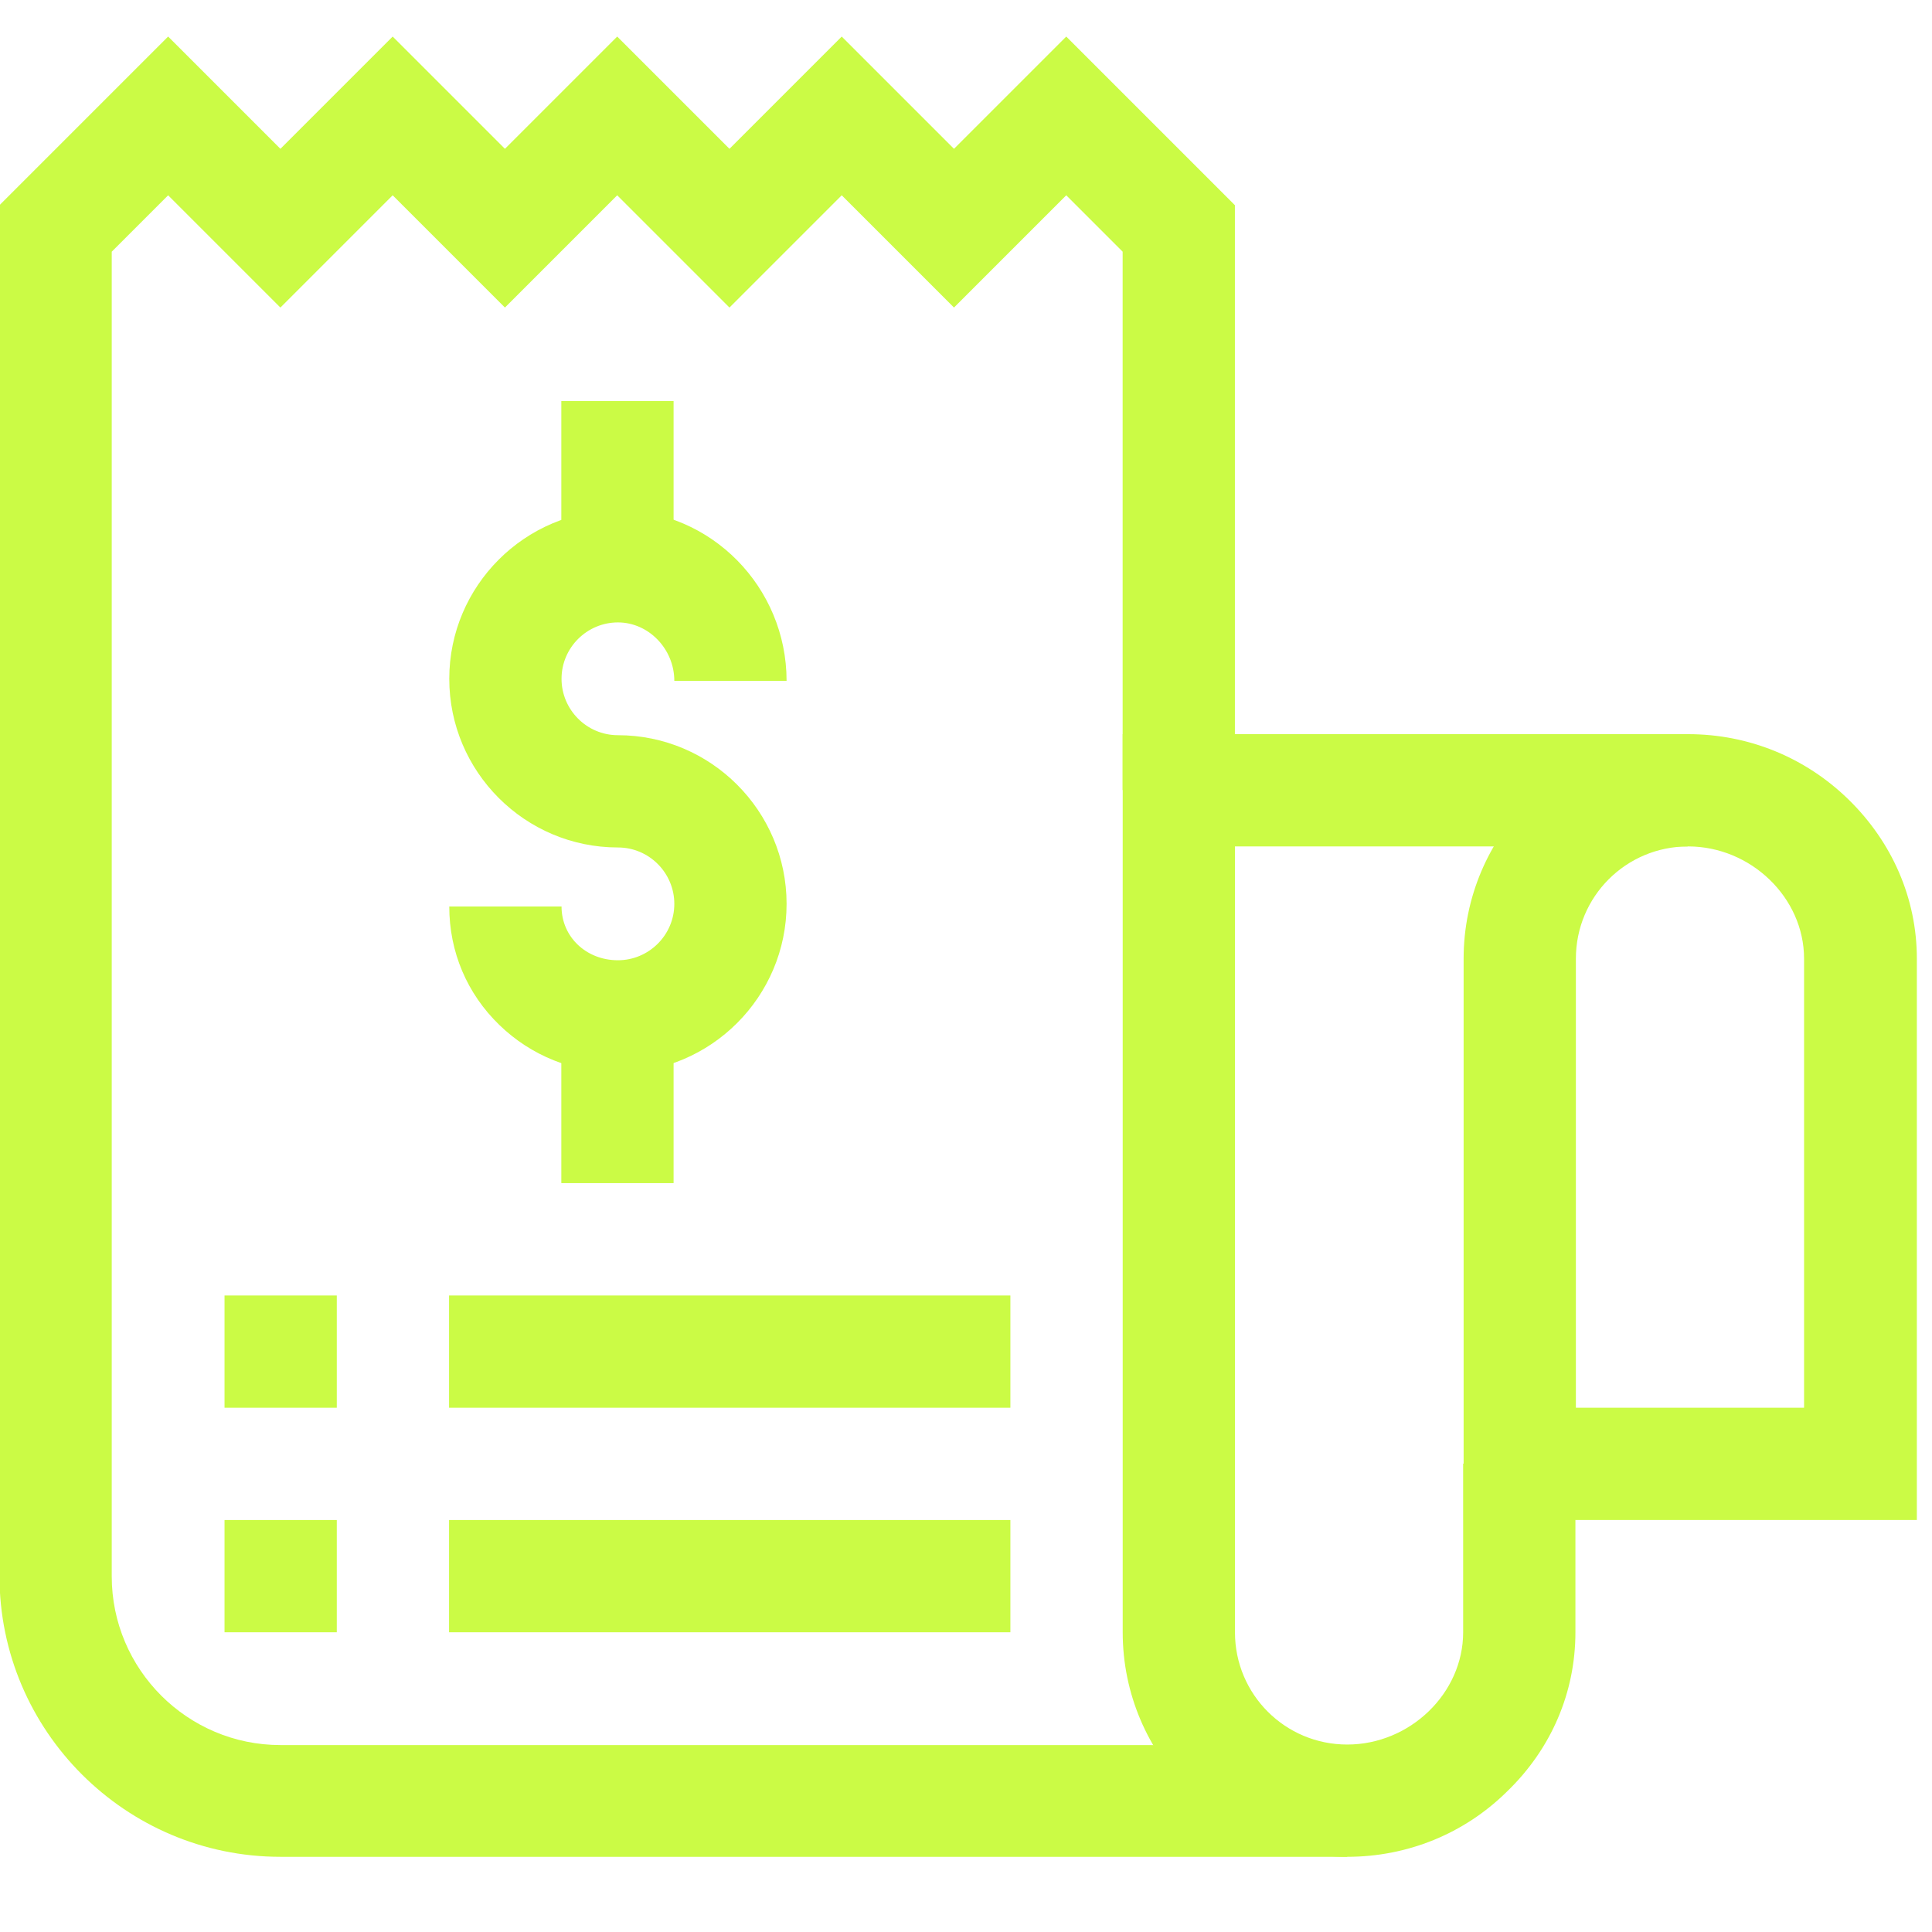
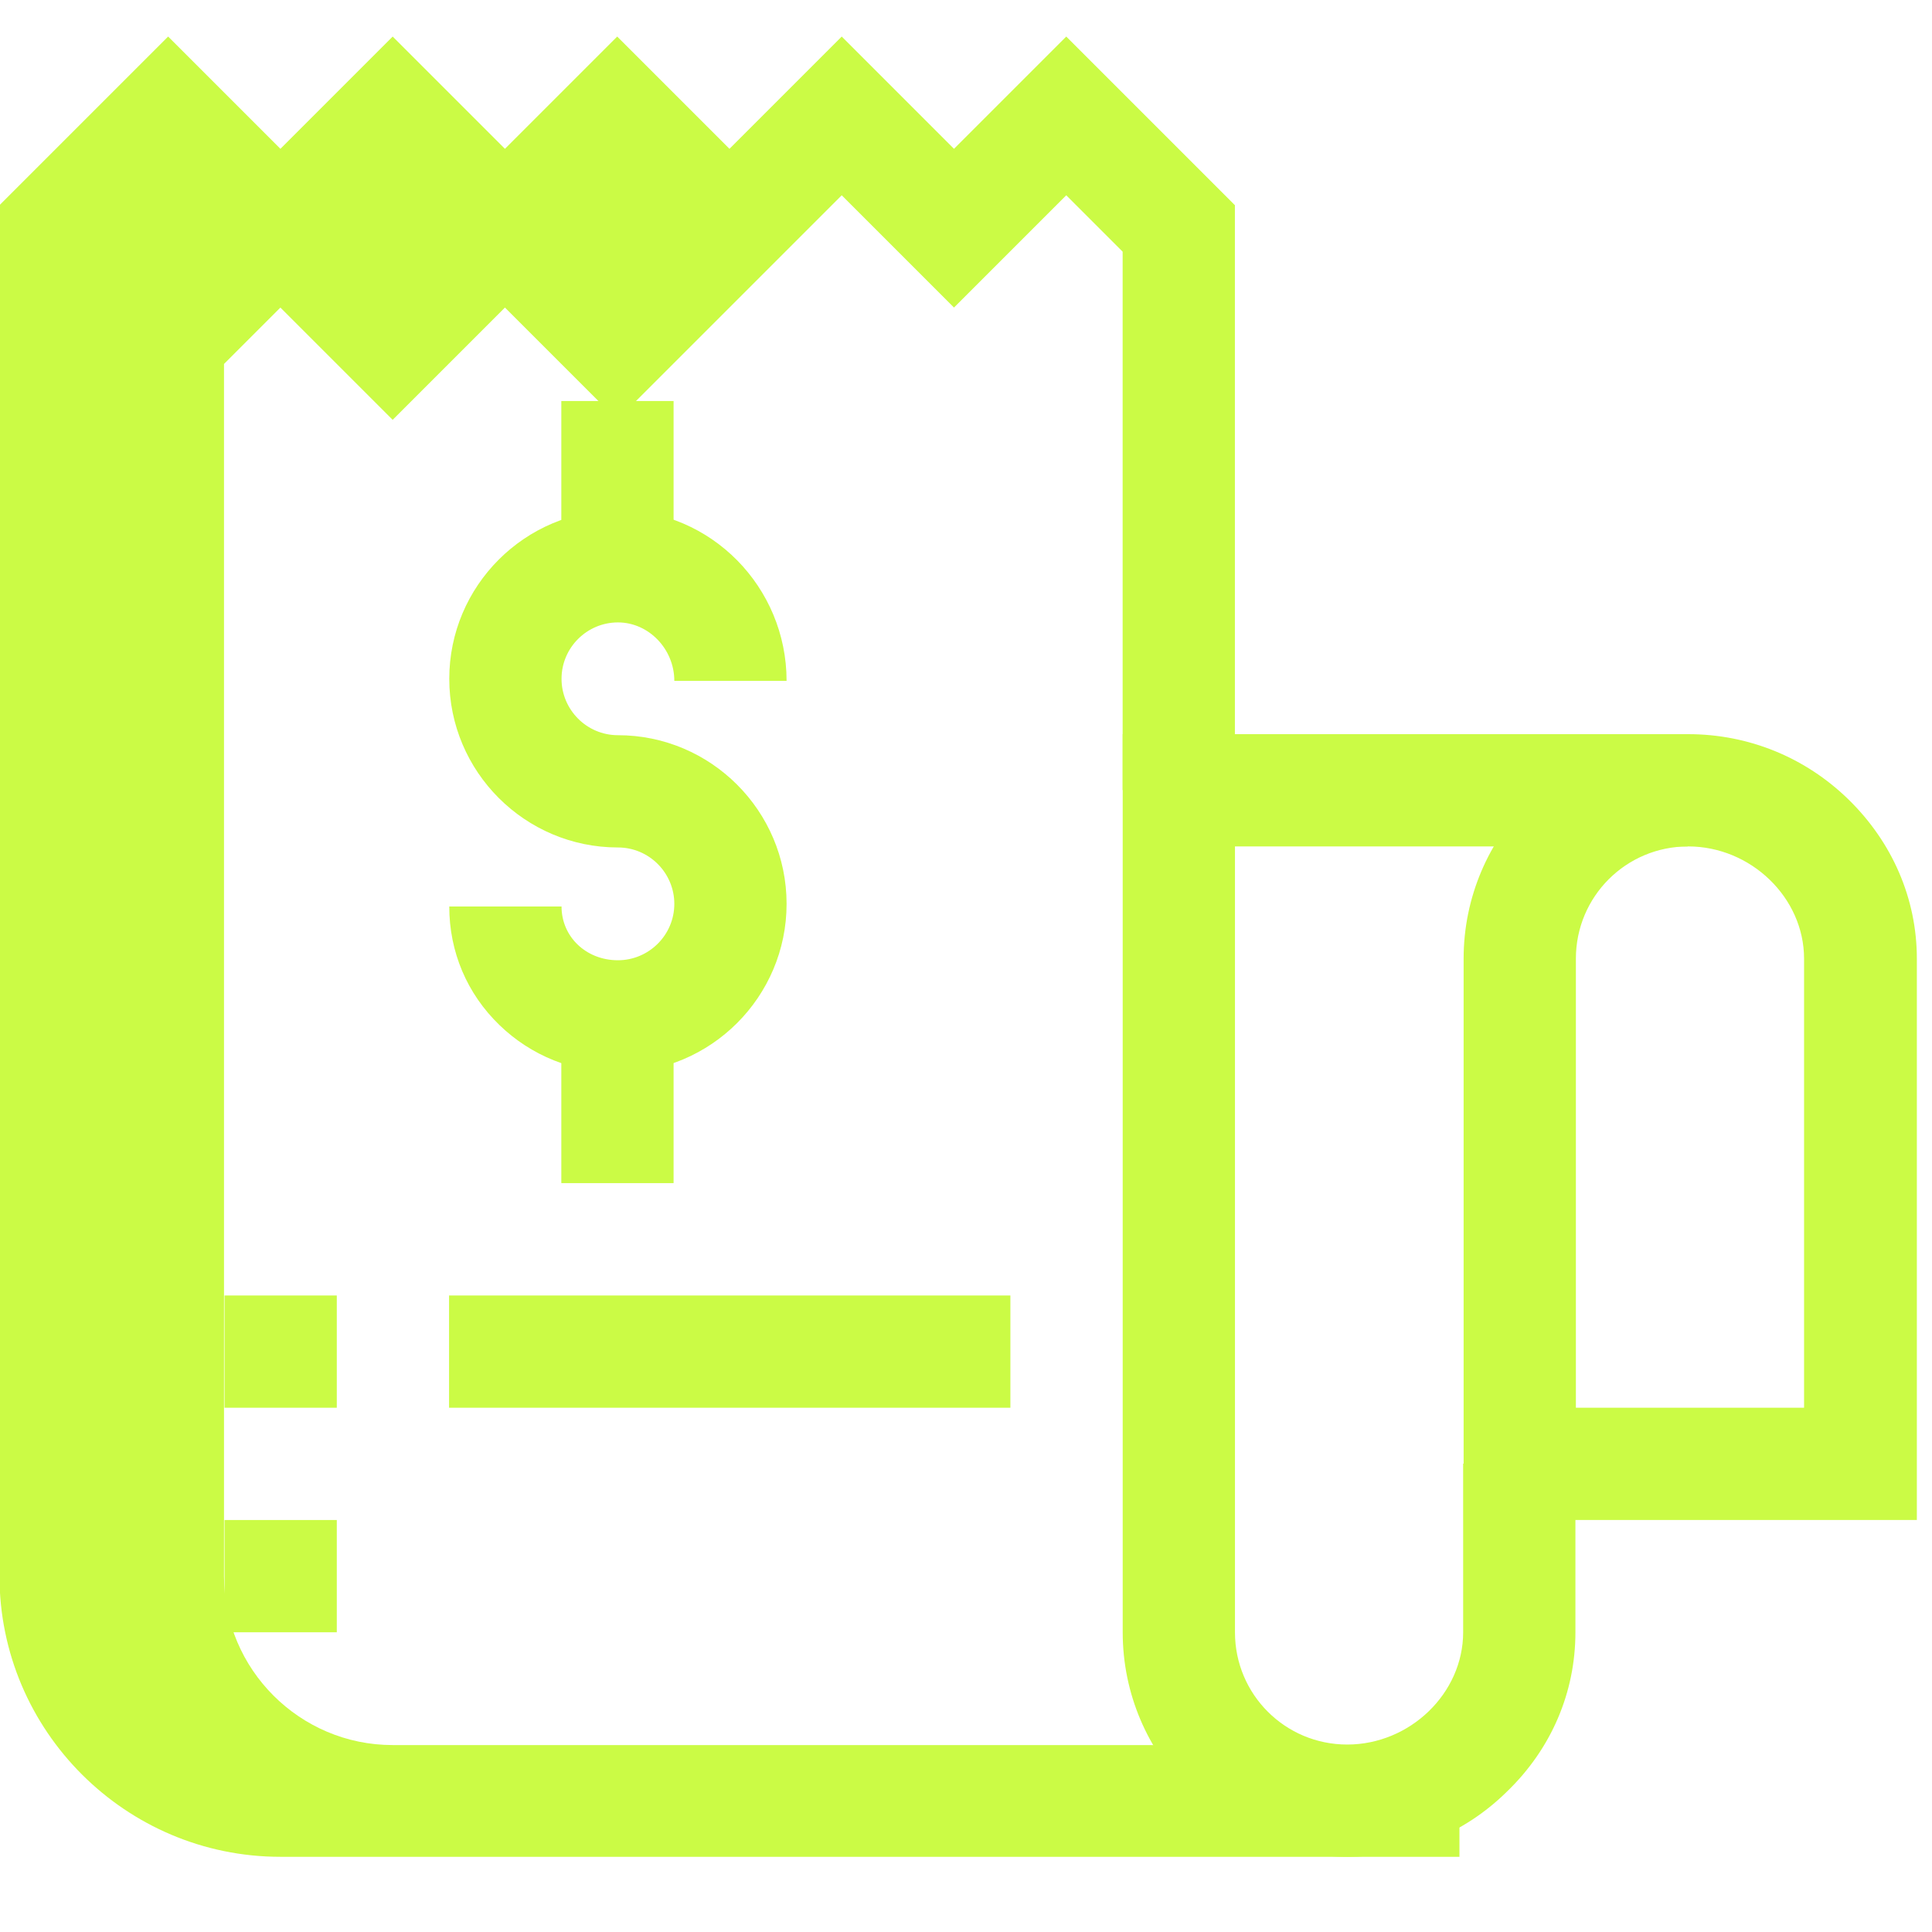
<svg xmlns="http://www.w3.org/2000/svg" version="1.1" id="Layer_1" x="0px" y="0px" viewBox="0 0 37 37" style="enable-background:new 0 0 37 37;" xml:space="preserve">
  <style type="text/css">
	.st0{display:none;fill:#CBFB45;}
	.st1{display:none;}
	.st2{display:inline;fill:#CBFB45;}
	.st3{fill:#CBFB45;}
</style>
  <path class="st0" d="M22.28,13.07v-4.3h9.77V2H4.92v6.78h9.8v4.3c-8.21,0.39-14.37,2.04-14.37,4.02s6.16,3.61,14.37,4.02v14.18h7.55  V21.11c8.21-0.39,14.37-2.04,14.37-4.02S30.49,13.47,22.28,13.07z M18.5,19.83c-8.89,0-16.1-1.37-16.1-3.03  c0-1.43,5.25-2.62,12.31-2.94v4.85c1.22,0.05,2.48,0.09,3.78,0.09s2.57-0.03,3.78-0.09v-4.85c7.06,0.32,12.31,1.51,12.31,2.94  C34.6,18.47,27.39,19.83,18.5,19.83z" />
  <g class="st1">
    <path class="st2" d="M35.43,18.99h-7.16c-0.1-0.87-0.3-1.72-0.59-2.52h7.87c0.59,0,1.07-0.48,1.08-1.07   c0.09-8.53-6.79-15.27-15.09-15.27c-0.6,0-1.08,0.48-1.08,1.08v8.25C19.67,9.2,18.85,9.03,18,8.95V4.87c0-0.6-0.48-1.08-1.08-1.08   c-9.14,0-16.54,7.4-16.54,16.54c0,9.14,7.4,16.54,16.54,16.54c3.66,0,7.13-1.17,10.03-3.39c0.48-0.36,0.56-1.05,0.2-1.52   l-2.49-3.22c0.74-0.68,1.39-1.46,1.93-2.31l3.11,4.02c0.36,0.47,1.04,0.56,1.51,0.2c3.33-2.54,5.26-6.39,5.31-10.57   C36.52,19.48,36.04,18.99,35.43,18.99z M22.62,2.33c6.23,0.51,11.37,5.51,11.82,11.97h-7.81c-1-1.6-2.38-2.94-4.01-3.88V2.33z    M24.74,32.4c-2.33,1.52-5.01,2.32-7.83,2.32c-7.93,0-14.38-6.45-14.38-14.38c0-7.57,5.87-13.78,13.3-14.34v2.95   c-5.8,0.55-10.36,5.44-10.36,11.38c0,6.31,5.13,11.44,11.44,11.44c2.21,0,4.27-0.63,6.02-1.71L24.74,32.4z M16.91,29.61   c-5.11,0-9.27-4.16-9.27-9.27c0-5.11,4.16-9.27,9.27-9.27s9.27,4.16,9.27,9.27C26.19,25.45,22.03,29.61,16.91,29.61z M30.72,28.24   l-3.07-3.96c0.36-0.99,0.6-2.04,0.67-3.13h5.97C34,23.88,32.74,26.38,30.72,28.24L30.72,28.24z" />
    <path class="st2" d="M18.07,19.25h-2.32c-0.55,0-1-0.45-1-1c0-0.56,0.45-1,1-1c0.01,0,0.01,0,0.02,0h2.22   c0.4,0,0.79,0.18,1.08,0.49c0.41,0.44,1.09,0.46,1.53,0.05c0.44-0.41,0.46-1.09,0.05-1.53c-0.72-0.77-1.71-1.17-2.65-1.17v-0.94   c0-0.6-0.48-1.08-1.08-1.08s-1.08,0.48-1.08,1.08v0.94c-1.95,0-3.25,1.51-3.25,3.17c0,1.75,1.42,3.17,3.17,3.17h2.32   c0.55,0,1,0.45,1,1c0,0.53-0.42,1-1.02,1h-2.43c-0.28,0-0.58-0.1-0.84-0.28c-0.49-0.34-1.16-0.22-1.5,0.27   c-0.34,0.49-0.22,1.16,0.27,1.5c0.76,0.53,1.45,0.67,2.27,0.67v0.94c0,0.6,0.48,1.08,1.08,1.08s1.08-0.48,1.08-1.08v-0.94   c1.96,0,3.25-1.52,3.25-3.17C21.24,20.67,19.82,19.25,18.07,19.25L18.07,19.25z" />
  </g>
-   <polyline class="st0" points="36.7,-0.21 36.7,36.49 0,36.49 0,-0.21 " />
  <g id="g2089">
    <g id="g2095" transform="translate(451.001,298)">
      <g id="path2097">
        <path class="st3" d="M-425.2-262.44c-2.37,0-4.3-1.93-4.3-4.3v-17.2h10.82v2.15h-8.67v15.05c0,1.19,0.96,2.15,2.15,2.15     c1.2,0,2.22-0.98,2.22-2.15v-3.23h2.15v3.23c0,1.15-0.46,2.23-1.31,3.05C-422.96-262.88-424.05-262.44-425.2-262.44z" />
      </g>
    </g>
    <g id="g2099" transform="translate(451,298)">
      <g id="path2101">
        <path class="st3" d="M-414.3-268.89h-8.67v-10.75c0-2.37,1.93-4.3,4.3-4.3c1.15,0,2.24,0.44,3.07,1.25     c0.84,0.82,1.31,1.9,1.31,3.05V-268.89z M-420.82-271.04h4.37v-8.6c0-1.17-1.02-2.15-2.22-2.15c-1.19,0-2.15,0.96-2.15,2.15     V-271.04z" />
      </g>
    </g>
    <g id="g2103" transform="translate(360,28)">
      <g id="path2105">
-         <path class="st3" d="M-334.2,7.56h-20.43c-2.96,0-5.38-2.41-5.38-5.38v-26.25l3.23-3.23l2.15,2.15l2.15-2.15l2.15,2.15l2.15-2.15     l2.15,2.15l2.15-2.15l2.15,2.15l2.15-2.15l3.23,3.23v11.2h-2.15v-10.31l-1.08-1.08l-2.15,2.15l-2.15-2.15l-2.15,2.15l-2.15-2.15     l-2.15,2.15l-2.15-2.15l-2.15,2.15l-2.15-2.15l-1.08,1.08V2.19c0,1.78,1.45,3.23,3.23,3.23h20.43V7.56z" />
+         <path class="st3" d="M-334.2,7.56h-20.43c-2.96,0-5.38-2.41-5.38-5.38v-26.25l3.23-3.23l2.15,2.15l2.15-2.15l2.15,2.15l2.15-2.15     l2.15,2.15l2.15-2.15l2.15,2.15l2.15-2.15l3.23,3.23v11.2h-2.15v-10.31l-1.08-1.08l-2.15,2.15l-2.15-2.15l-2.15,2.15l-2.15,2.15l-2.15-2.15l-2.15,2.15l-2.15-2.15l-1.08,1.08V2.19c0,1.78,1.45,3.23,3.23,3.23h20.43V7.56z" />
      </g>
    </g>
    <g id="g2107" transform="translate(120,88)">
      <g id="path2109">
-         <rect x="-111.4" y="-58.89" class="st3" width="10.75" height="2.15" />
-       </g>
+         </g>
    </g>
    <g id="g2111" transform="translate(90,88)">
      <g id="path2113">
        <rect x="-85.7" y="-58.89" class="st3" width="2.15" height="2.15" />
      </g>
    </g>
    <g id="g2115" transform="translate(120,148)">
      <g id="path2117">
        <rect x="-111.4" y="-123.19" class="st3" width="10.75" height="2.15" />
      </g>
    </g>
    <g id="g2119" transform="translate(90,148)">
      <g id="path2121">
        <rect x="-85.7" y="-123.19" class="st3" width="2.15" height="2.15" />
      </g>
    </g>
    <g id="g2123" transform="translate(195.064,327)">
      <g id="path2125">
        <path class="st3" d="M-183.23-306.46c-0.86,0-1.66-0.32-2.27-0.91c-0.62-0.6-0.96-1.4-0.96-2.27h2.15c0,0.58,0.47,1.03,1.08,1.03     c0.59,0,1.08-0.48,1.08-1.08c0-0.59-0.48-1.08-1.08-1.08c-1.78,0-3.23-1.45-3.23-3.23c0-1.78,1.45-3.23,3.23-3.23     c1.78,0,3.23,1.47,3.23,3.27h-2.15c0-0.61-0.49-1.12-1.08-1.12c-0.59,0-1.08,0.48-1.08,1.08c0,0.59,0.48,1.08,1.08,1.08     c1.78,0,3.23,1.45,3.23,3.23S-181.45-306.46-183.23-306.46z" />
      </g>
    </g>
    <g id="g2127" transform="translate(165,402)">
      <g id="path2129">
        <rect x="-154.25" y="-394.32" class="st3" width="2.15" height="3.18" />
      </g>
    </g>
    <g id="g2131" transform="translate(165,237.648)">
      <g id="path2133">
        <rect x="-154.25" y="-218.19" class="st3" width="2.15" height="3.2" />
      </g>
    </g>
  </g>
</svg>